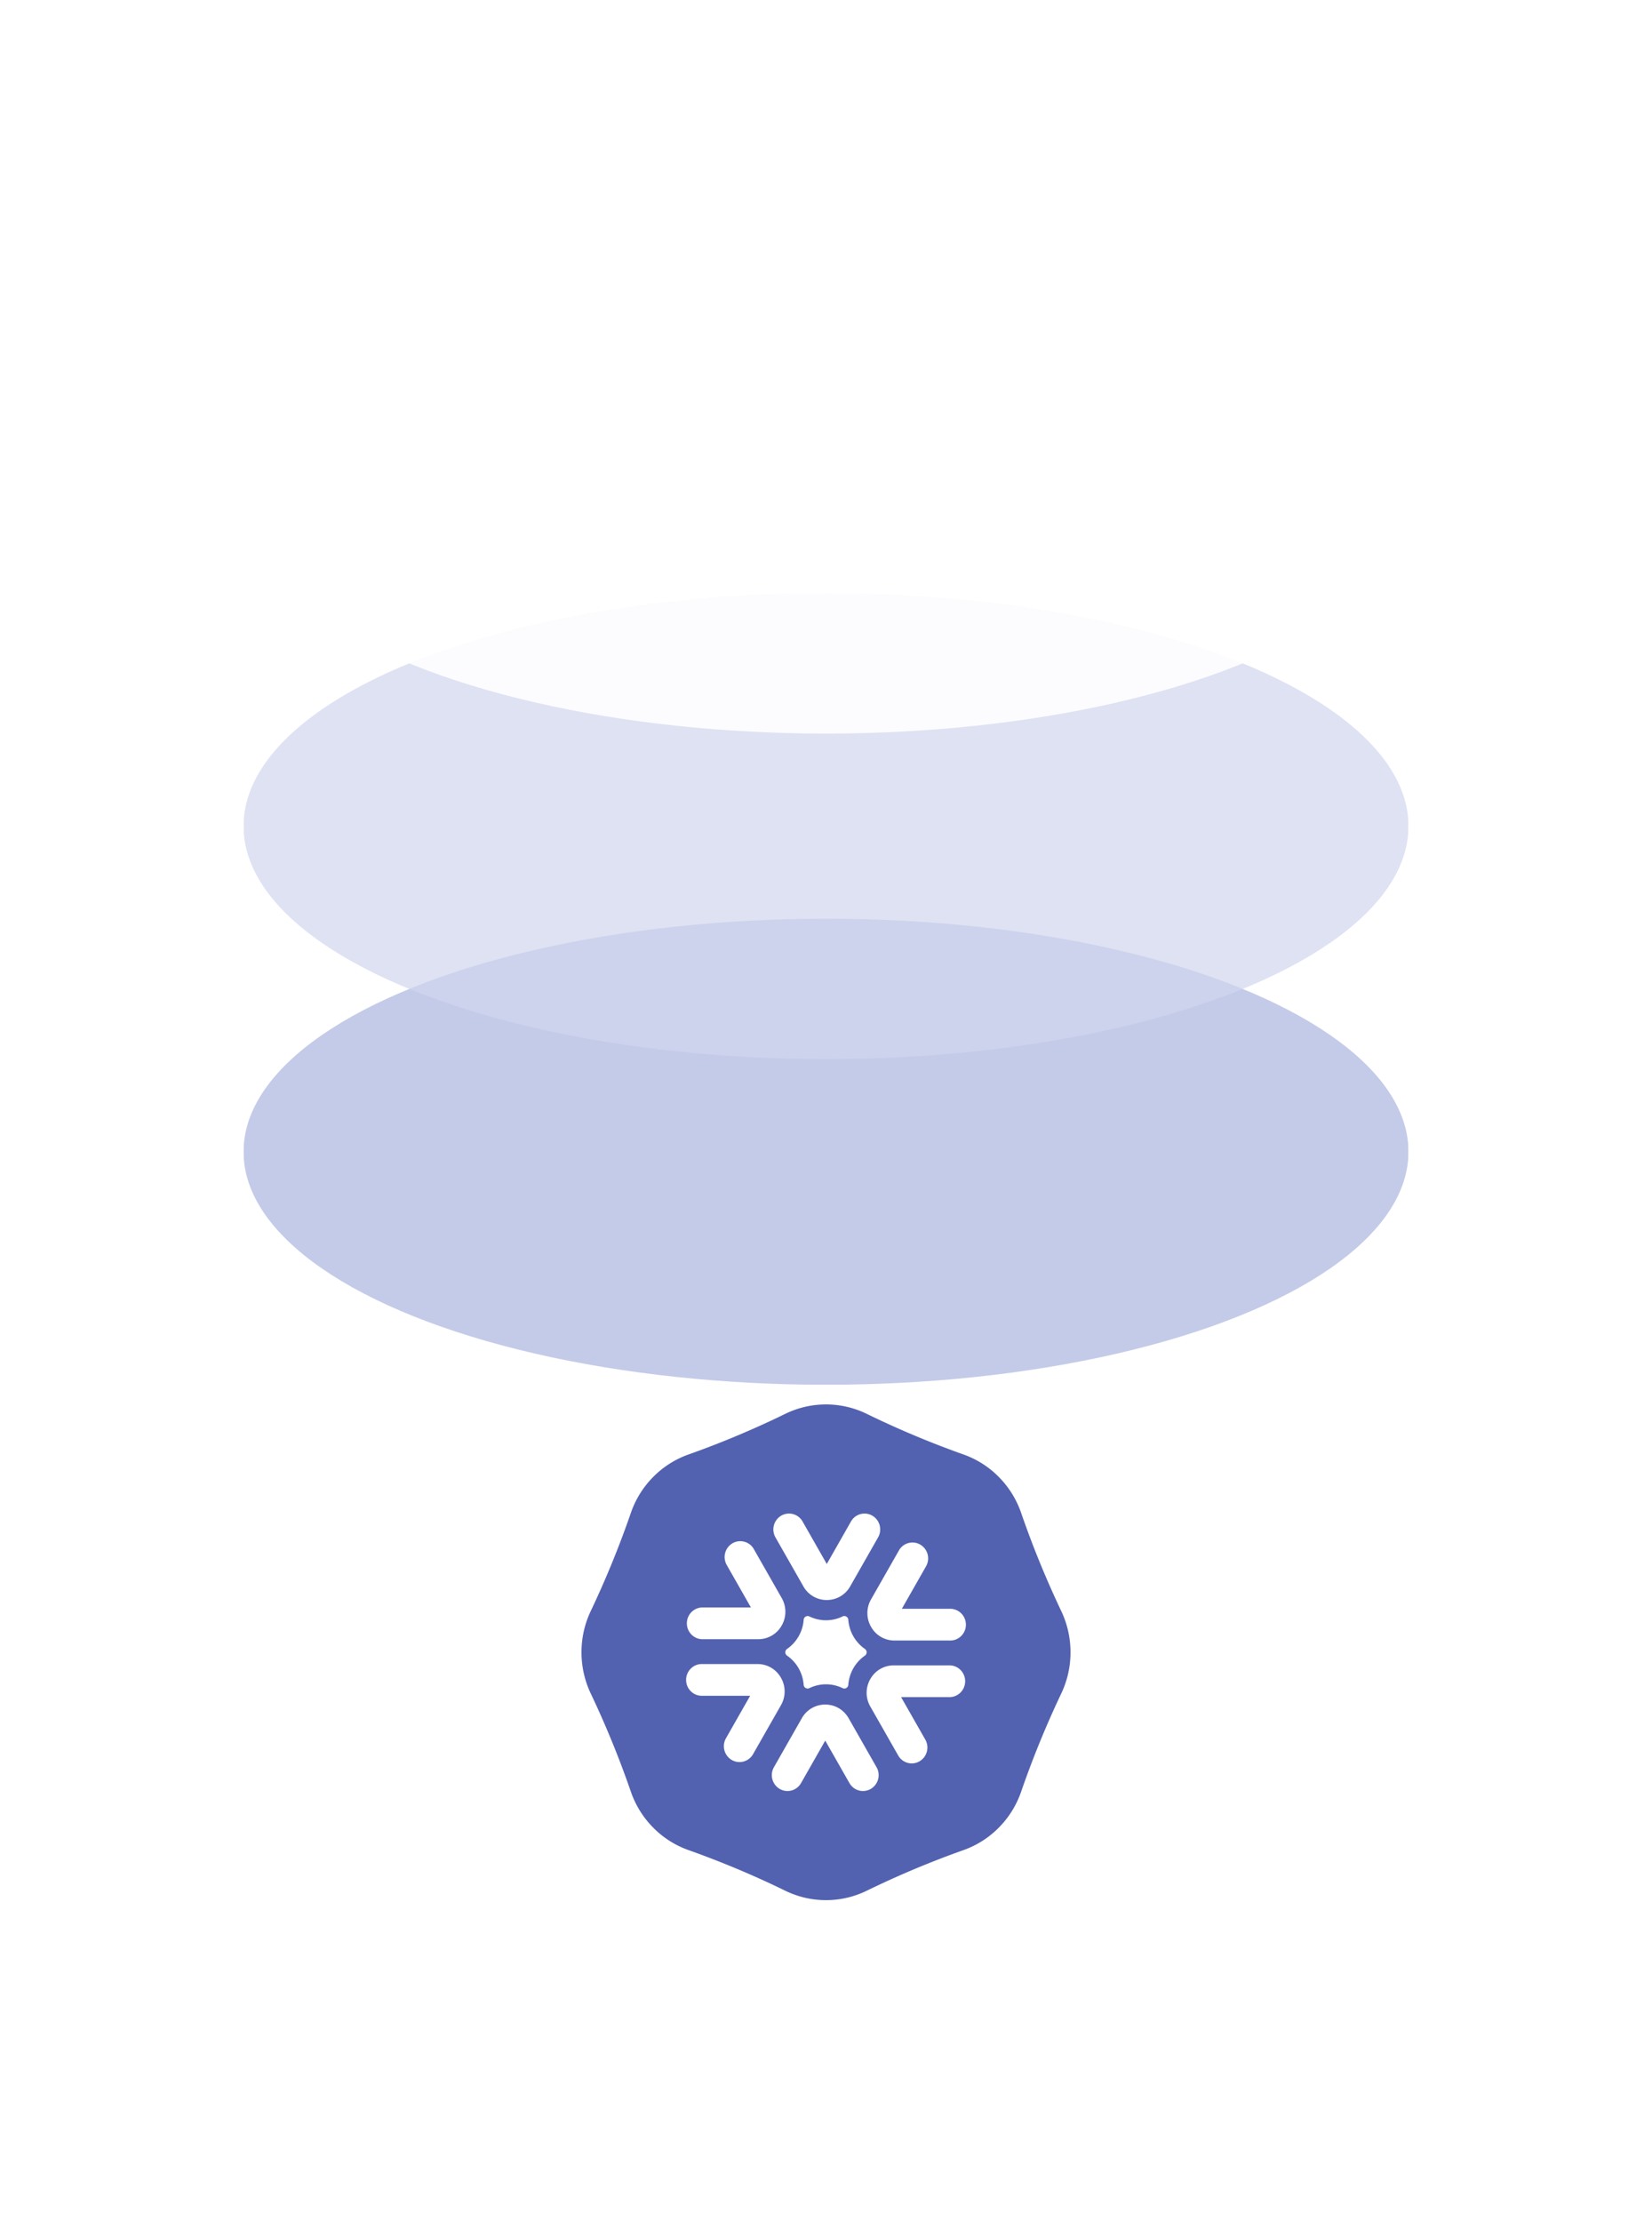
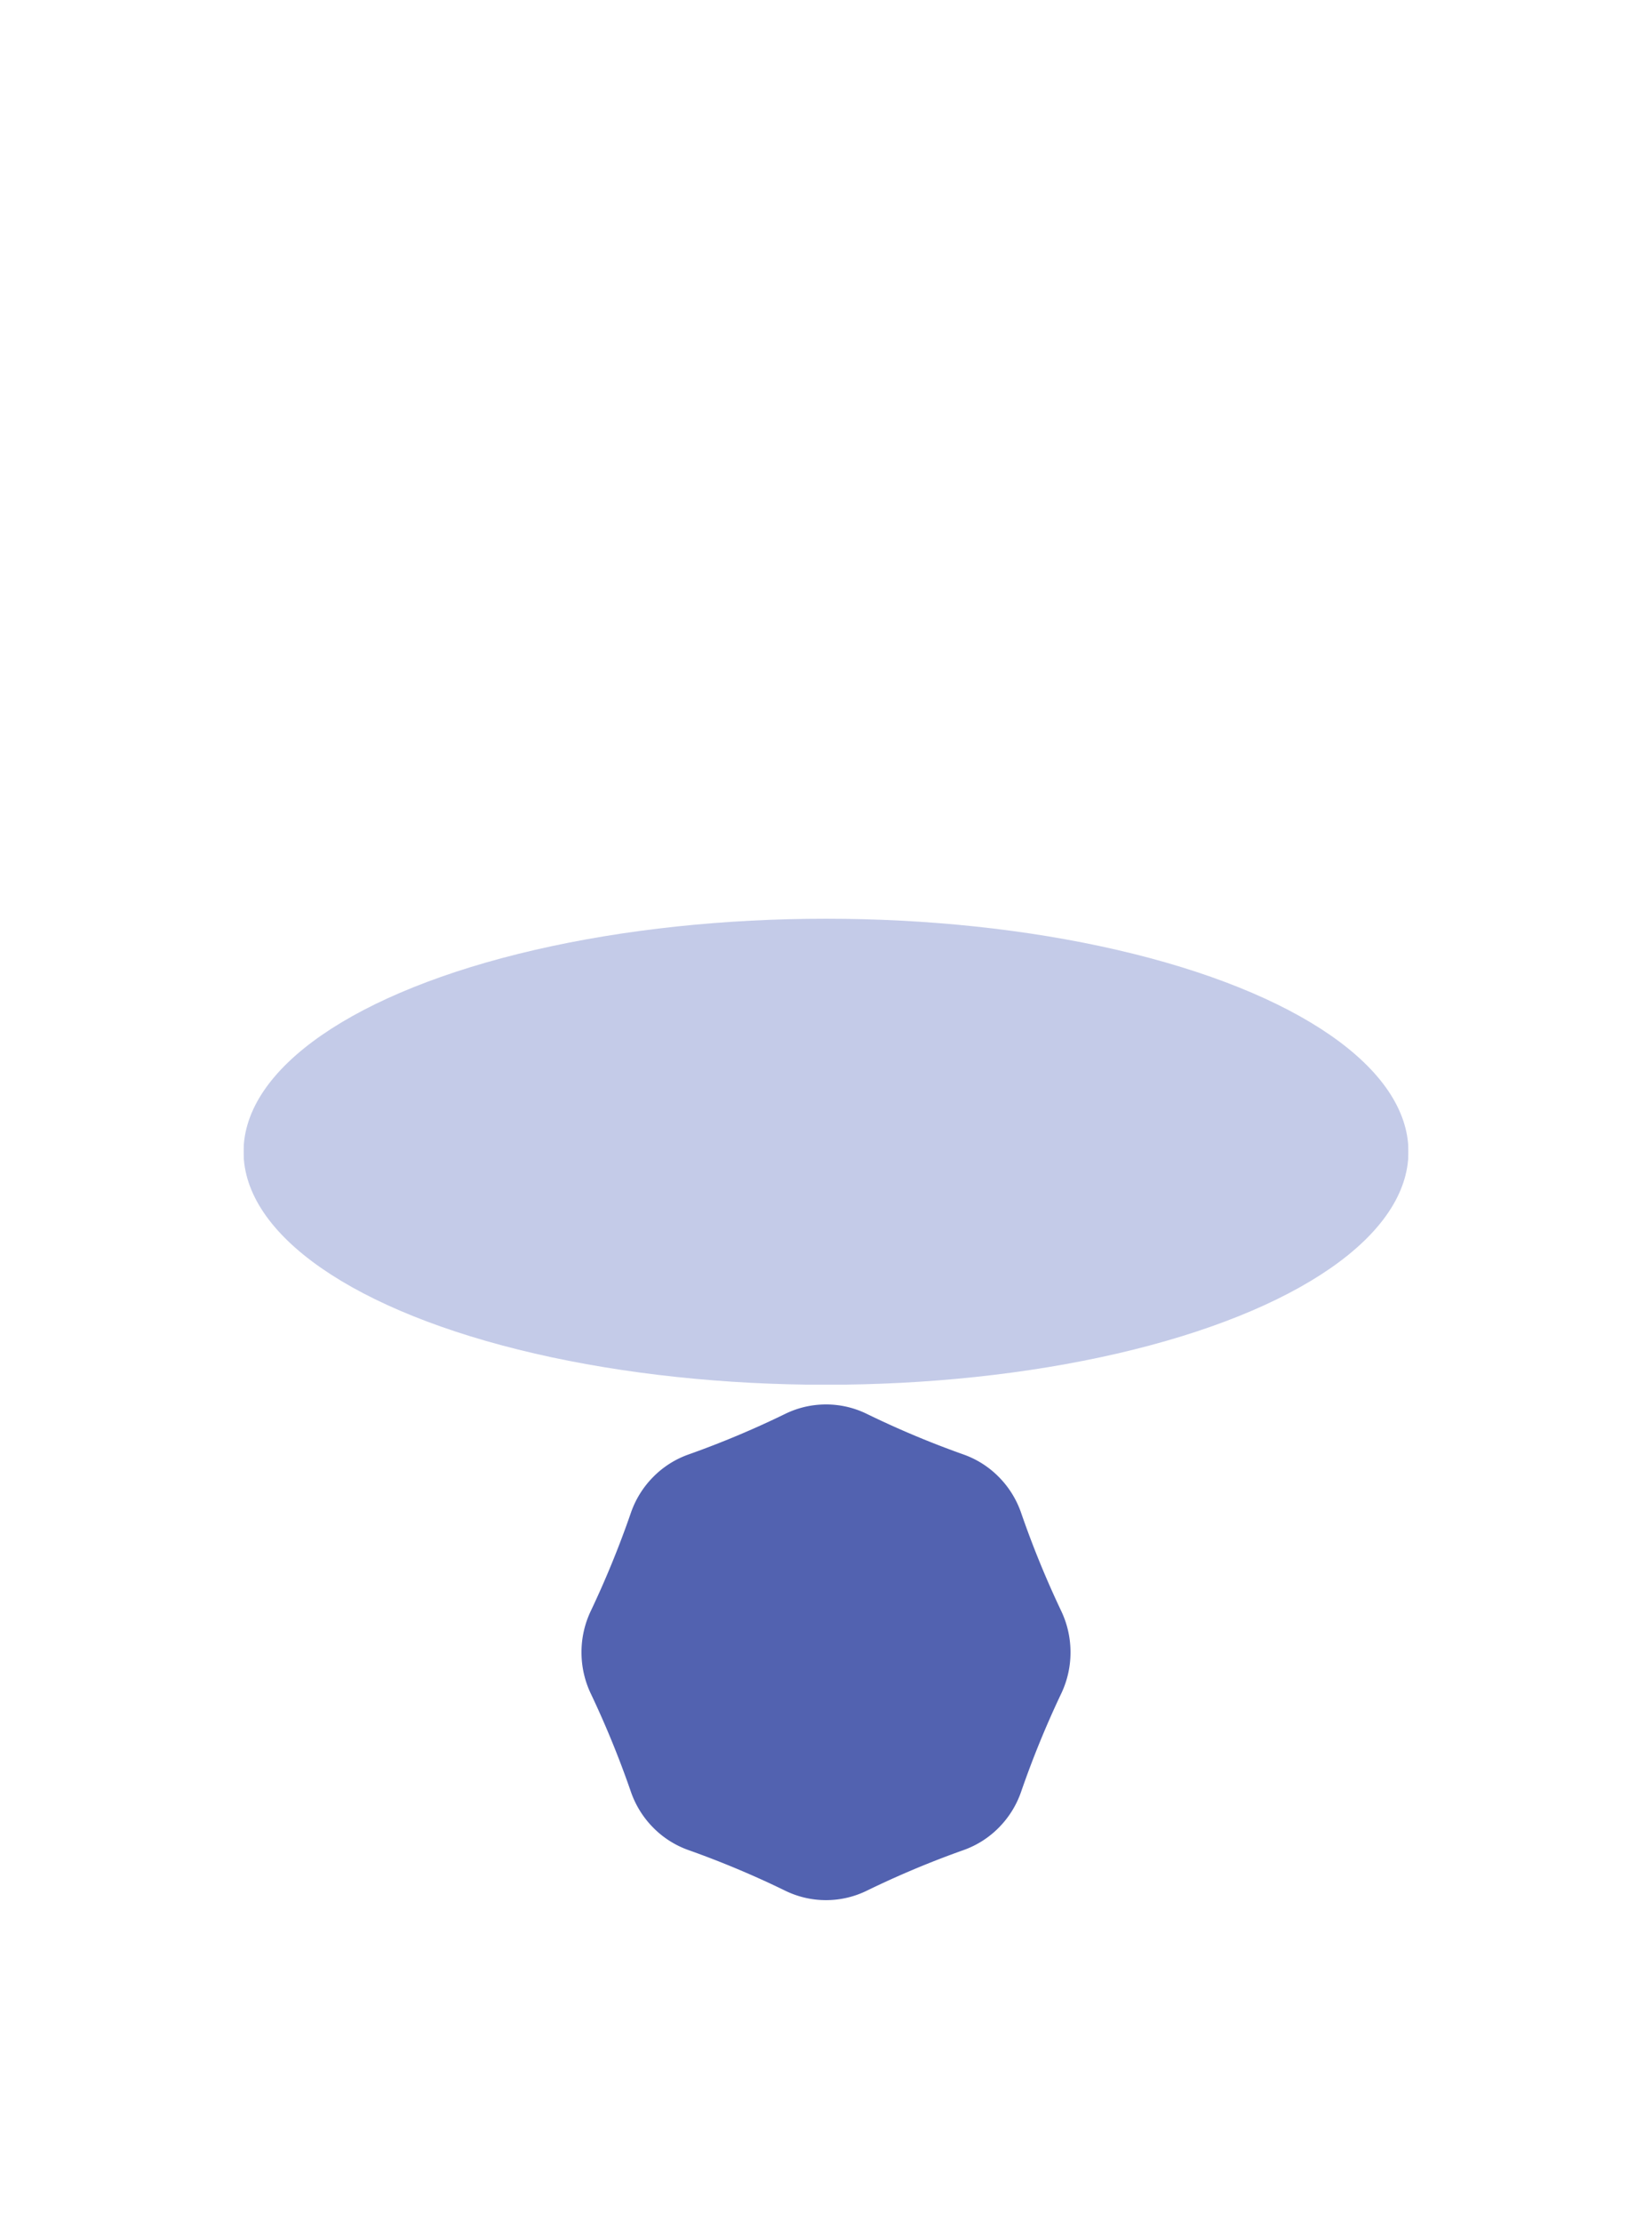
<svg xmlns="http://www.w3.org/2000/svg" width="200" height="269" fill="none">
-   <rect width="200" height="200" fill="#fff" fill-opacity=".2" rx="30" />
  <g clip-path="url(#a)">
    <g filter="url(#b)">
      <ellipse cx="100" cy="139.412" fill="#ACB6DF" fill-opacity=".7" rx="70.516" ry="28.206" />
    </g>
    <g filter="url(#c)">
-       <ellipse cx="100" cy="100" fill="#D2D6EF" fill-opacity=".7" rx="70.516" ry="28.206" />
-     </g>
+       </g>
    <g filter="url(#d)">
      <ellipse cx="100" cy="60.588" fill="#fff" fill-opacity=".9" rx="70.516" ry="28.206" />
    </g>
  </g>
  <path fill="#5262B0" d="M129.601 200c0-1.787-.402-3.48-1.119-4.989a116.159 116.159 0 0 1-4.861-11.894 11.497 11.497 0 0 0-2.69-4.33 11.29 11.29 0 0 0-4.272-2.726 112.725 112.725 0 0 1-11.736-4.927A11.201 11.201 0 0 0 100 170c-1.763 0-3.433.408-4.923 1.134a112.662 112.662 0 0 1-11.736 4.927 11.305 11.305 0 0 0-4.272 2.726 11.491 11.491 0 0 0-2.69 4.33 115.956 115.956 0 0 1-4.861 11.894A11.597 11.597 0 0 0 70.399 200c0 1.787.403 3.48 1.119 4.989a115.956 115.956 0 0 1 4.861 11.894 11.5 11.5 0 0 0 2.69 4.33 11.293 11.293 0 0 0 4.272 2.726 112.662 112.662 0 0 1 11.736 4.927c1.49.726 3.16 1.134 4.923 1.134 1.764 0 3.434-.408 4.923-1.134a112.725 112.725 0 0 1 11.736-4.927 11.303 11.303 0 0 0 4.272-2.726 11.484 11.484 0 0 0 2.69-4.33 116.159 116.159 0 0 1 4.861-11.894 11.584 11.584 0 0 0 1.119-4.989Z" />
-   <path fill="#fff" d="M91.801 198.416h-6.75c-1.047 0-1.895-.86-1.895-1.921s.848-1.921 1.895-1.921h5.86l-2.93-5.143a1.934 1.934 0 0 1 .694-2.623 1.882 1.882 0 0 1 2.588.702l3.375 5.925a3.325 3.325 0 0 1 0 3.32 3.236 3.236 0 0 1-2.837 1.66v.001Zm-2.272 14.872c-.321 0-.647-.083-.946-.257a1.936 1.936 0 0 1-.694-2.624l2.93-5.143h-5.86c-1.046 0-1.895-.86-1.895-1.921s.849-1.92 1.896-1.92h6.75c1.184 0 2.245.62 2.837 1.66a3.325 3.325 0 0 1 0 3.32l-3.375 5.924a1.89 1.89 0 0 1-1.643.961Zm14.952 3.505a1.888 1.888 0 0 1-1.643-.961l-2.93-5.143-2.93 5.143a1.881 1.881 0 0 1-2.589.703 1.936 1.936 0 0 1-.694-2.624l3.375-5.924a3.236 3.236 0 0 1 2.837-1.66c1.184 0 2.245.621 2.837 1.66l3.375 5.924a1.934 1.934 0 0 1-.694 2.623 1.86 1.86 0 0 1-.945.257l.001.002Zm5.901-3.344a1.887 1.887 0 0 1-1.643-.961l-3.375-5.924a3.325 3.325 0 0 1 0-3.32 3.236 3.236 0 0 1 2.837-1.661h6.75c1.047 0 1.895.86 1.895 1.921s-.848 1.921-1.895 1.921h-5.86l2.93 5.143a1.933 1.933 0 0 1-.694 2.623 1.861 1.861 0 0 1-.945.258Zm4.659-14.872h-6.75a3.234 3.234 0 0 1-2.837-1.661 3.325 3.325 0 0 1 0-3.32l3.375-5.924a1.881 1.881 0 0 1 2.588-.703 1.936 1.936 0 0 1 .694 2.624l-2.93 5.143h5.86c1.047 0 1.895.86 1.895 1.921s-.848 1.92-1.895 1.92Zm-14.949-4.904a3.234 3.234 0 0 1-2.836-1.661l-3.375-5.923a1.935 1.935 0 0 1 .694-2.624 1.882 1.882 0 0 1 2.589.703l2.93 5.143 2.93-5.143a1.883 1.883 0 0 1 2.589-.703 1.937 1.937 0 0 1 .694 2.624l-3.375 5.924a3.236 3.236 0 0 1-2.837 1.66h-.003Zm3.217 4.39a4.792 4.792 0 0 1-.61-2.006.482.482 0 0 0-.692-.395 4.63 4.63 0 0 1-2.009.463 4.63 4.63 0 0 1-2.009-.463.482.482 0 0 0-.692.395 4.721 4.721 0 0 1-2.01 3.537.495.495 0 0 0 0 .811 4.711 4.711 0 0 1 1.4 1.532c.355.622.556 1.308.61 2.005a.482.482 0 0 0 .692.395 4.63 4.63 0 0 1 2.01-.462c.705 0 1.389.164 2.008.462a.481.481 0 0 0 .692-.395 4.792 4.792 0 0 1 .61-2.005 4.704 4.704 0 0 1 1.4-1.532.495.495 0 0 0 0-.811 4.715 4.715 0 0 1-1.4-1.532v.001Zm-41.491 56.16c0 1.64-.308 3.061-.923 4.264-.61 1.203-1.458 2.127-2.546 2.772-1.082.637-2.303.956-3.663.956-1.368 0-2.593-.319-3.674-.956-1.082-.645-1.93-1.569-2.546-2.772-.609-1.21-.913-2.632-.913-4.264 0-1.64.304-3.062.913-4.265.616-1.21 1.464-2.134 2.546-2.771 1.081-.638 2.306-.957 3.673-.957 1.361 0 2.582.323 3.664.967 1.088.638 1.937 1.558 2.546 2.761.615 1.203.923 2.625.923 4.265Zm-11.45 0c0 1.16.178 2.152.536 2.975.365.824.874 1.447 1.526 1.869.651.423 1.403.634 2.255.634.86 0 1.612-.211 2.256-.634.652-.422 1.157-1.045 1.515-1.869.365-.823.548-1.815.548-2.975 0-1.161-.183-2.152-.548-2.976-.358-.823-.863-1.447-1.515-1.869-.644-.423-1.396-.634-2.256-.634-.852 0-1.604.211-2.255.634-.652.422-1.16 1.046-1.526 1.869-.358.824-.537 1.815-.537 2.976Zm13.943-7.778h2.792v13.192h6.876V262H64.31v-15.555ZM75.805 262l5.478-15.555h3.438L90.22 262h-2.987l-1.3-3.846H80.08L78.791 262h-2.986Zm9.378-6.102-2.117-6.273h-.129l-2.105 6.273h4.35Zm18.487-6.746a10.799 10.799 0 0 0 .559 3.524 9.437 9.437 0 0 0 1.654 3.018 7.001 7.001 0 0 0 2.599 1.966l-1.439 1.912a7.908 7.908 0 0 1-2.772-2.256c-.773-.981-1.371-2.123-1.793-3.426-.437 1.382-1.053 2.599-1.848 3.652-.795 1.046-1.737 1.844-2.825 2.396l-1.504-1.934a7.433 7.433 0 0 0 2.653-2.106 9.877 9.877 0 0 0 1.697-3.147c.387-1.175.584-2.374.591-3.599v-3.093h2.428v3.093Zm2.664 1.612h4.082v-6.274h2.363v19.444h-2.363v-11.237h-4.082v-1.933Zm25.33 13.17h-2.406V244.49h2.406v19.444Zm-15.125-17.854h2.385v4.856h4.705v-4.856h2.363v13.277h-9.453V246.08Zm7.09 11.322v-4.597h-4.705v4.597h4.705Zm20.926-10.248c0 .996.3 1.966.902 2.911.609.946 1.447 1.762 2.514 2.45 1.067.68 2.263 1.135 3.588 1.364l-1.075 1.998c-1.618-.337-3.061-.97-4.329-1.901-1.267-.931-2.22-2.052-2.857-3.363a8.884 8.884 0 0 1-1.708 2.364 10.678 10.678 0 0 1-2.471 1.815c-.931.494-1.933.856-3.008 1.085l-1.052-1.998a9.696 9.696 0 0 0 3.545-1.375c1.067-.688 1.901-1.504 2.502-2.449.609-.946.914-1.912.914-2.901v-1.439h2.535v1.439Zm-10.034 12.311h17.747v1.976h-17.747v-1.976Z" />
  <defs>
    <filter id="b" width="149.031" height="64.412" x="25.484" y="107.206" color-interpolation-filters="sRGB" filterUnits="userSpaceOnUse">
      <feFlood flood-opacity="0" result="BackgroundImageFix" />
      <feGaussianBlur in="BackgroundImageFix" stdDeviation="2" />
      <feComposite in2="SourceAlpha" operator="in" result="effect1_backgroundBlur_2144_1698" />
      <feBlend in="SourceGraphic" in2="effect1_backgroundBlur_2144_1698" result="shape" />
    </filter>
    <filter id="c" width="149.031" height="64.412" x="25.484" y="67.794" color-interpolation-filters="sRGB" filterUnits="userSpaceOnUse">
      <feFlood flood-opacity="0" result="BackgroundImageFix" />
      <feGaussianBlur in="BackgroundImageFix" stdDeviation="2" />
      <feComposite in2="SourceAlpha" operator="in" result="effect1_backgroundBlur_2144_1698" />
      <feBlend in="SourceGraphic" in2="effect1_backgroundBlur_2144_1698" result="shape" />
    </filter>
    <filter id="d" width="149.031" height="64.412" x="25.484" y="28.381" color-interpolation-filters="sRGB" filterUnits="userSpaceOnUse">
      <feFlood flood-opacity="0" result="BackgroundImageFix" />
      <feGaussianBlur in="BackgroundImageFix" stdDeviation="2" />
      <feComposite in2="SourceAlpha" operator="in" result="effect1_backgroundBlur_2144_1698" />
      <feBlend in="SourceGraphic" in2="effect1_backgroundBlur_2144_1698" result="shape" />
    </filter>
    <clipPath id="a">
      <path fill="#fff" d="M29.484 32.381h141.031v135.237H29.485z" />
    </clipPath>
  </defs>
</svg>